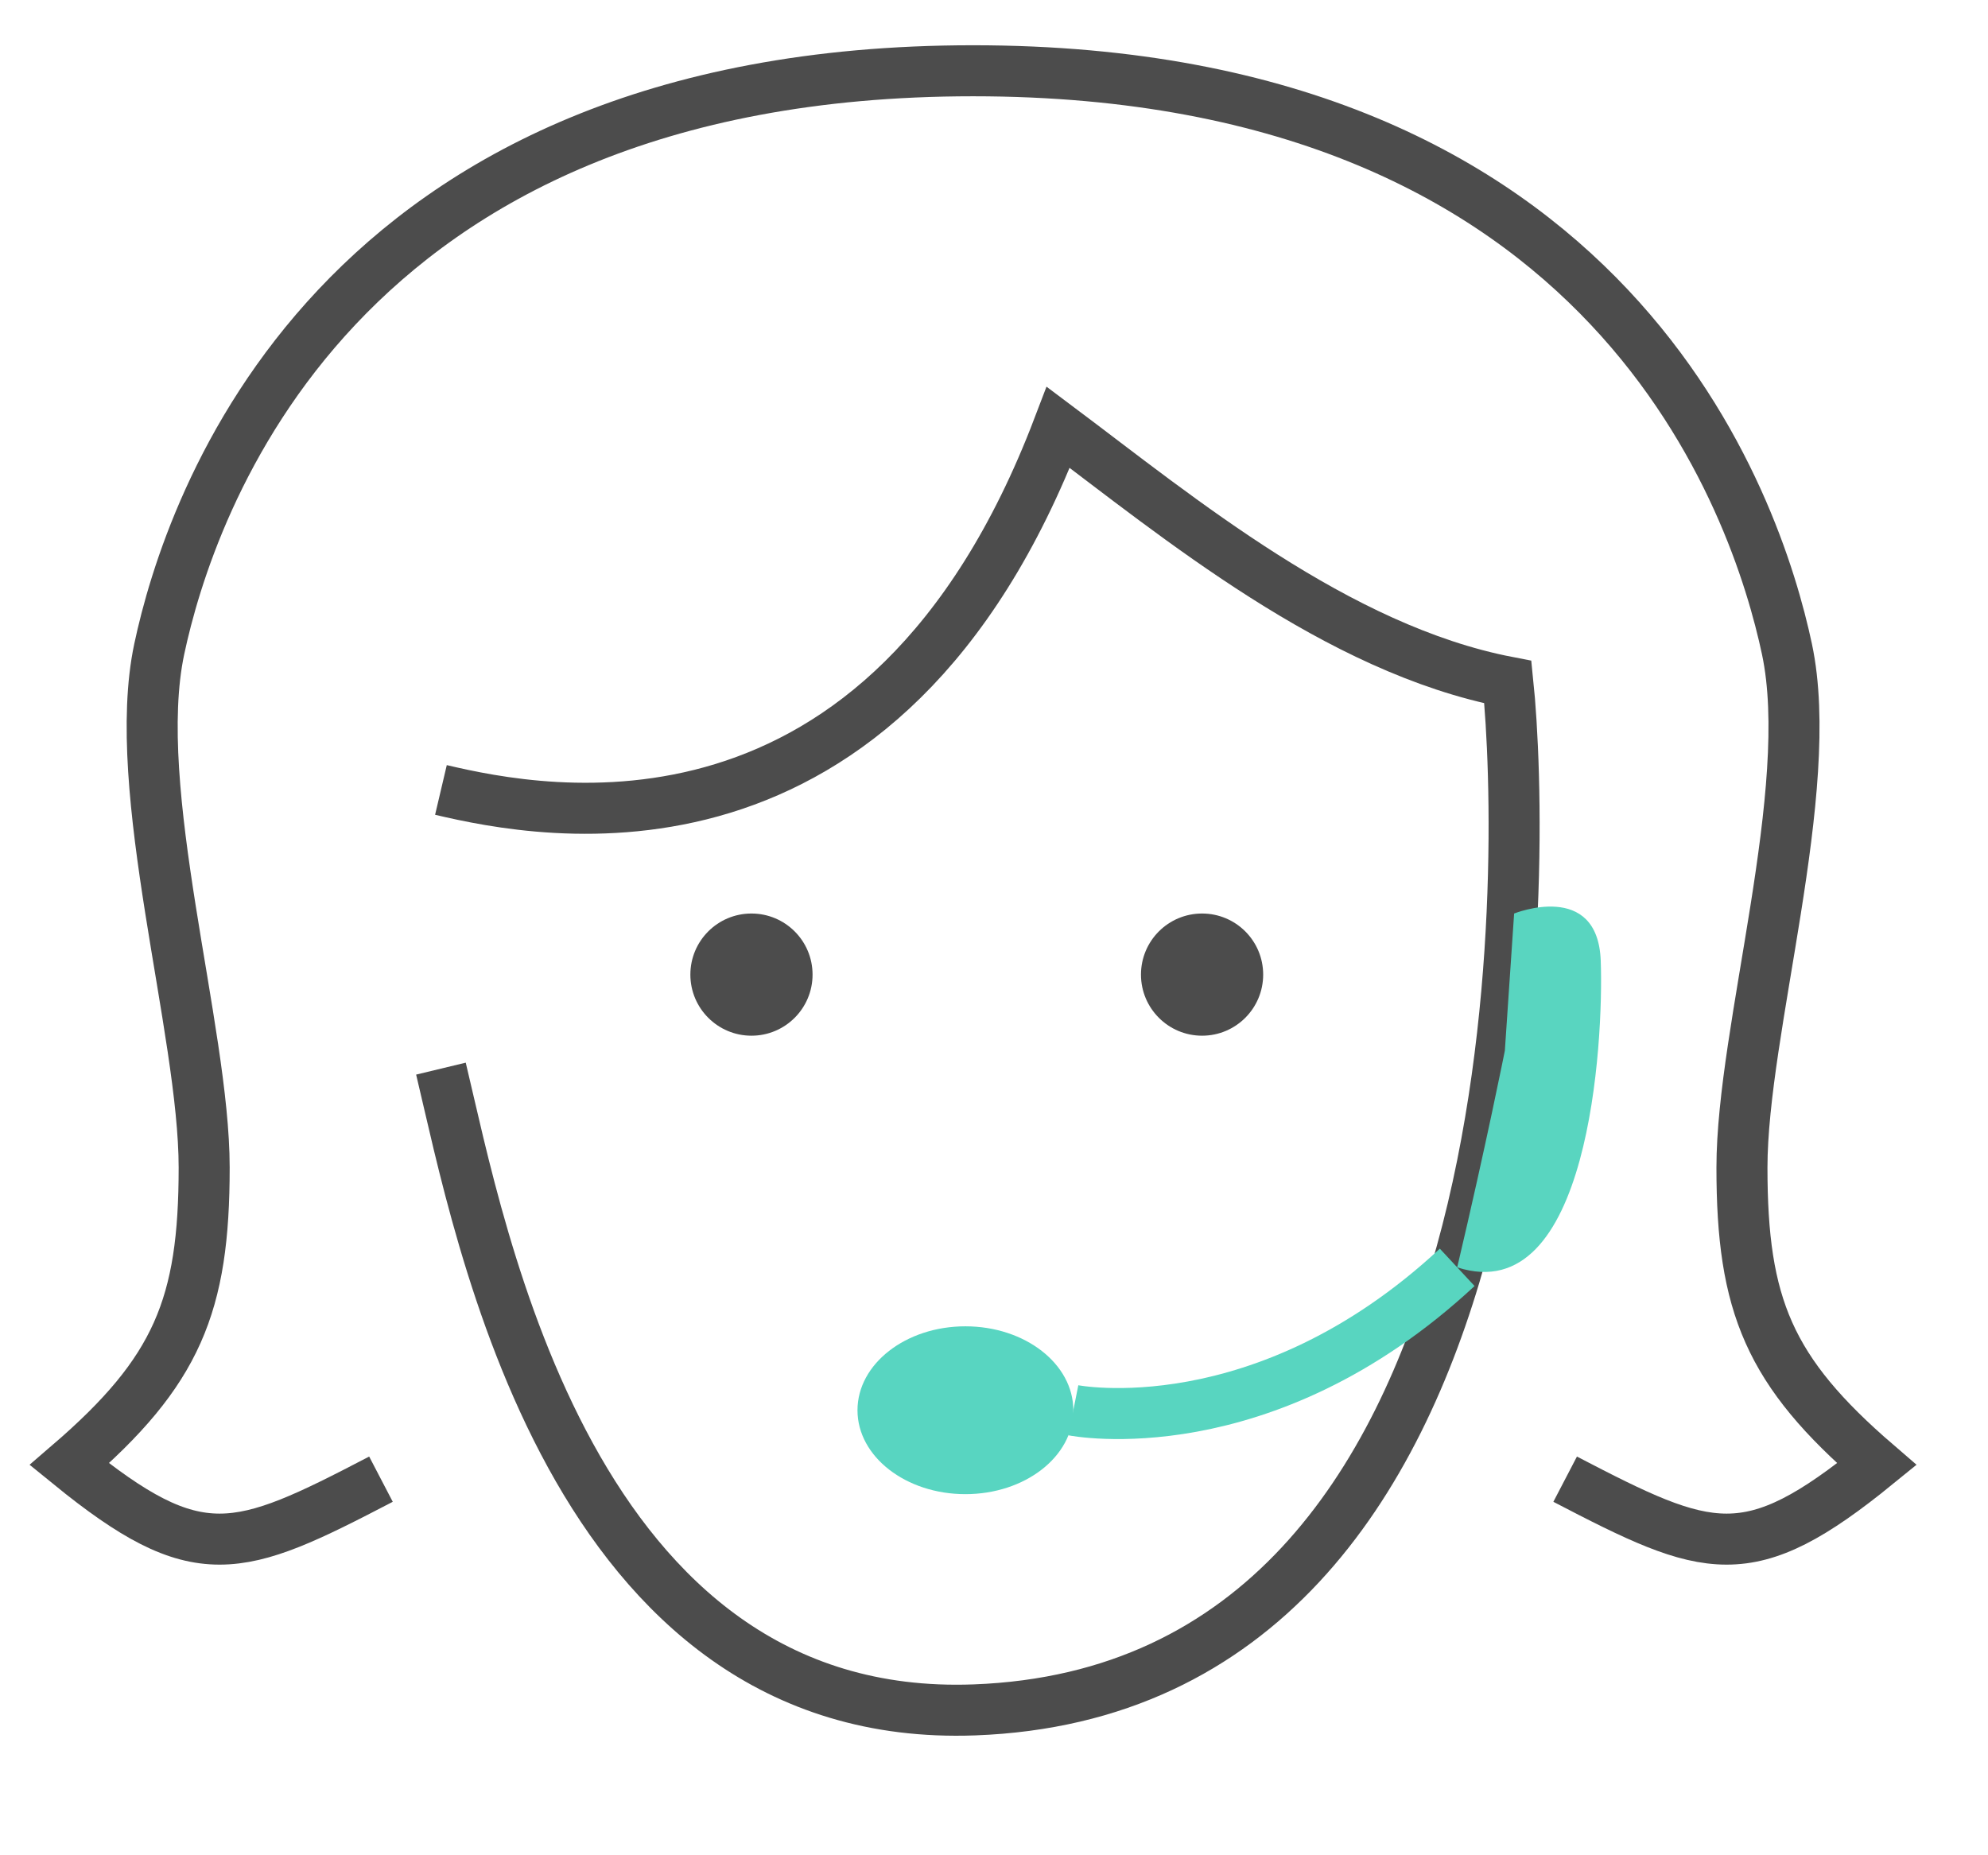
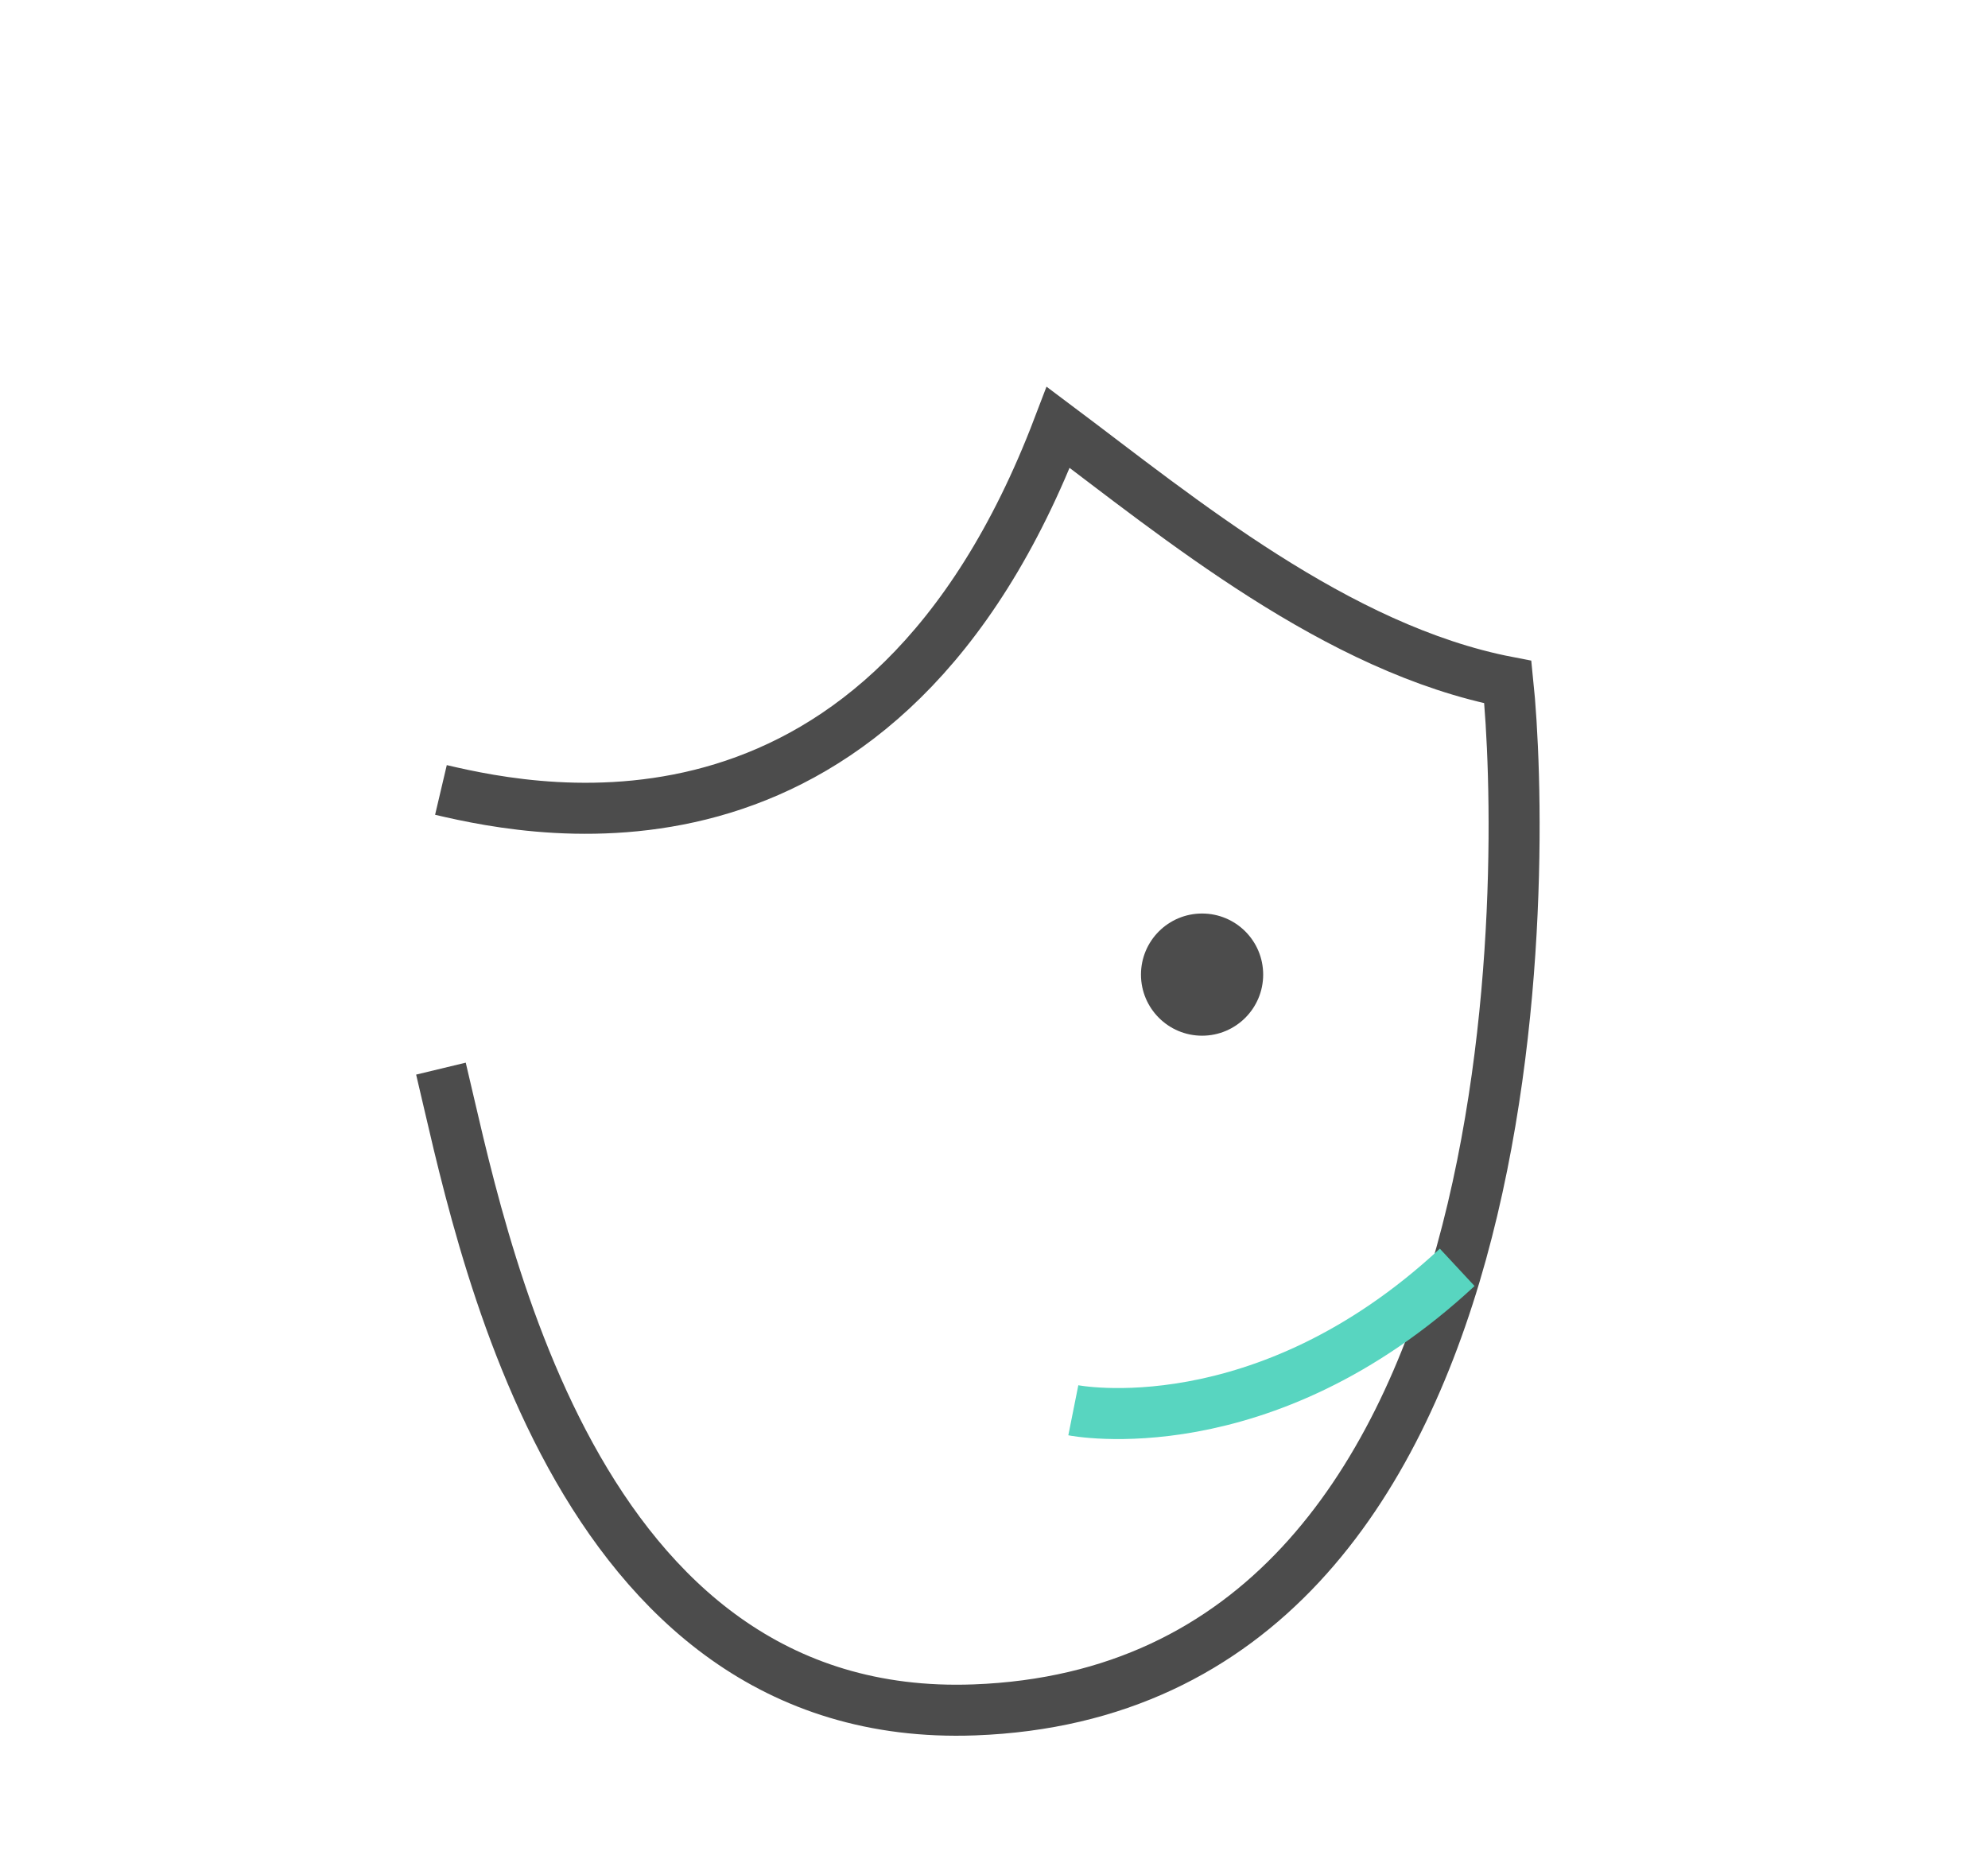
<svg xmlns="http://www.w3.org/2000/svg" width="30px" height="28px" viewBox="0 0 30 28" version="1.1">
  <title>Icon tuteur</title>
  <g id="Page-1" stroke="none" stroke-width="1" fill="none" fill-rule="evenodd">
    <g id="1---HOMEPAGE" transform="translate(-879, -42)">
      <g id="HEADER">
        <g id="Icon-tuteur" transform="translate(880.046, 43.068)">
-           <path d="M22.573,21.256 C24.744,22.387 25.332,22.613 27.276,21.03 C25.648,19.628 25.241,18.633 25.241,16.553 C25.241,14.472 26.372,10.854 25.92,8.728 C25.467,6.603 23.317,1.0658141e-14 13.638,1.0658141e-14 C3.96,1.0658141e-14 1.809,6.603 1.357,8.728 C0.905,10.854 2.035,14.472 2.035,16.553 C2.035,18.633 1.628,19.628 -1.70530257e-13,21.03 C1.945,22.613 2.533,22.387 4.703,21.256" id="Stroke-1" stroke="#4C4C4C" stroke-width="0.77" />
          <path d="M5.608,10.854 C7.146,11.216 12.301,12.256 14.924,5.382 C16.734,6.739 19.131,8.729 21.708,9.226 C21.98,11.849 22.245,24.42 13.658,24.738 C7.553,24.965 6.196,17.502 5.608,15.06" id="Stroke-3" stroke="#4C4C4C" stroke-width="0.77" />
-           <path d="M11.216,13.641 C11.216,14.15 10.803,14.563 10.294,14.563 C9.785,14.563 9.372,14.15 9.372,13.641 C9.372,13.131 9.785,12.719 10.294,12.719 C10.803,12.719 11.216,13.131 11.216,13.641" id="Fill-5" fill="#4C4C4C" />
          <path d="M18.016,13.641 C18.016,14.15 17.603,14.563 17.094,14.563 C16.585,14.563 16.172,14.15 16.172,13.641 C16.172,13.131 16.585,12.719 17.094,12.719 C17.603,12.719 18.016,13.131 18.016,13.641" id="Fill-7" fill="#4C4C4C" />
-           <path d="M21.803,12.719 C21.803,12.719 23.065,12.211 23.11,13.432 C23.155,14.653 22.938,18.707 20.944,18.059 C21.38,16.214 21.663,14.789 21.663,14.789 L21.803,12.719 Z" id="Fill-9" fill="#59D5C0" />
-           <path d="M15.151,20.216 C15.151,20.915 14.422,21.482 13.522,21.482 C12.623,21.482 11.894,20.915 11.894,20.216 C11.894,19.516 12.623,18.949 13.522,18.949 C14.422,18.949 15.151,19.516 15.151,20.216" id="Fill-11" fill="#58D5C1" />
          <path d="M15.151,20.216 C15.151,20.216 18.009,20.787 20.944,18.059" id="Stroke-13" stroke="#58D5C0" stroke-width="0.77" />
        </g>
      </g>
    </g>
  </g>
</svg>